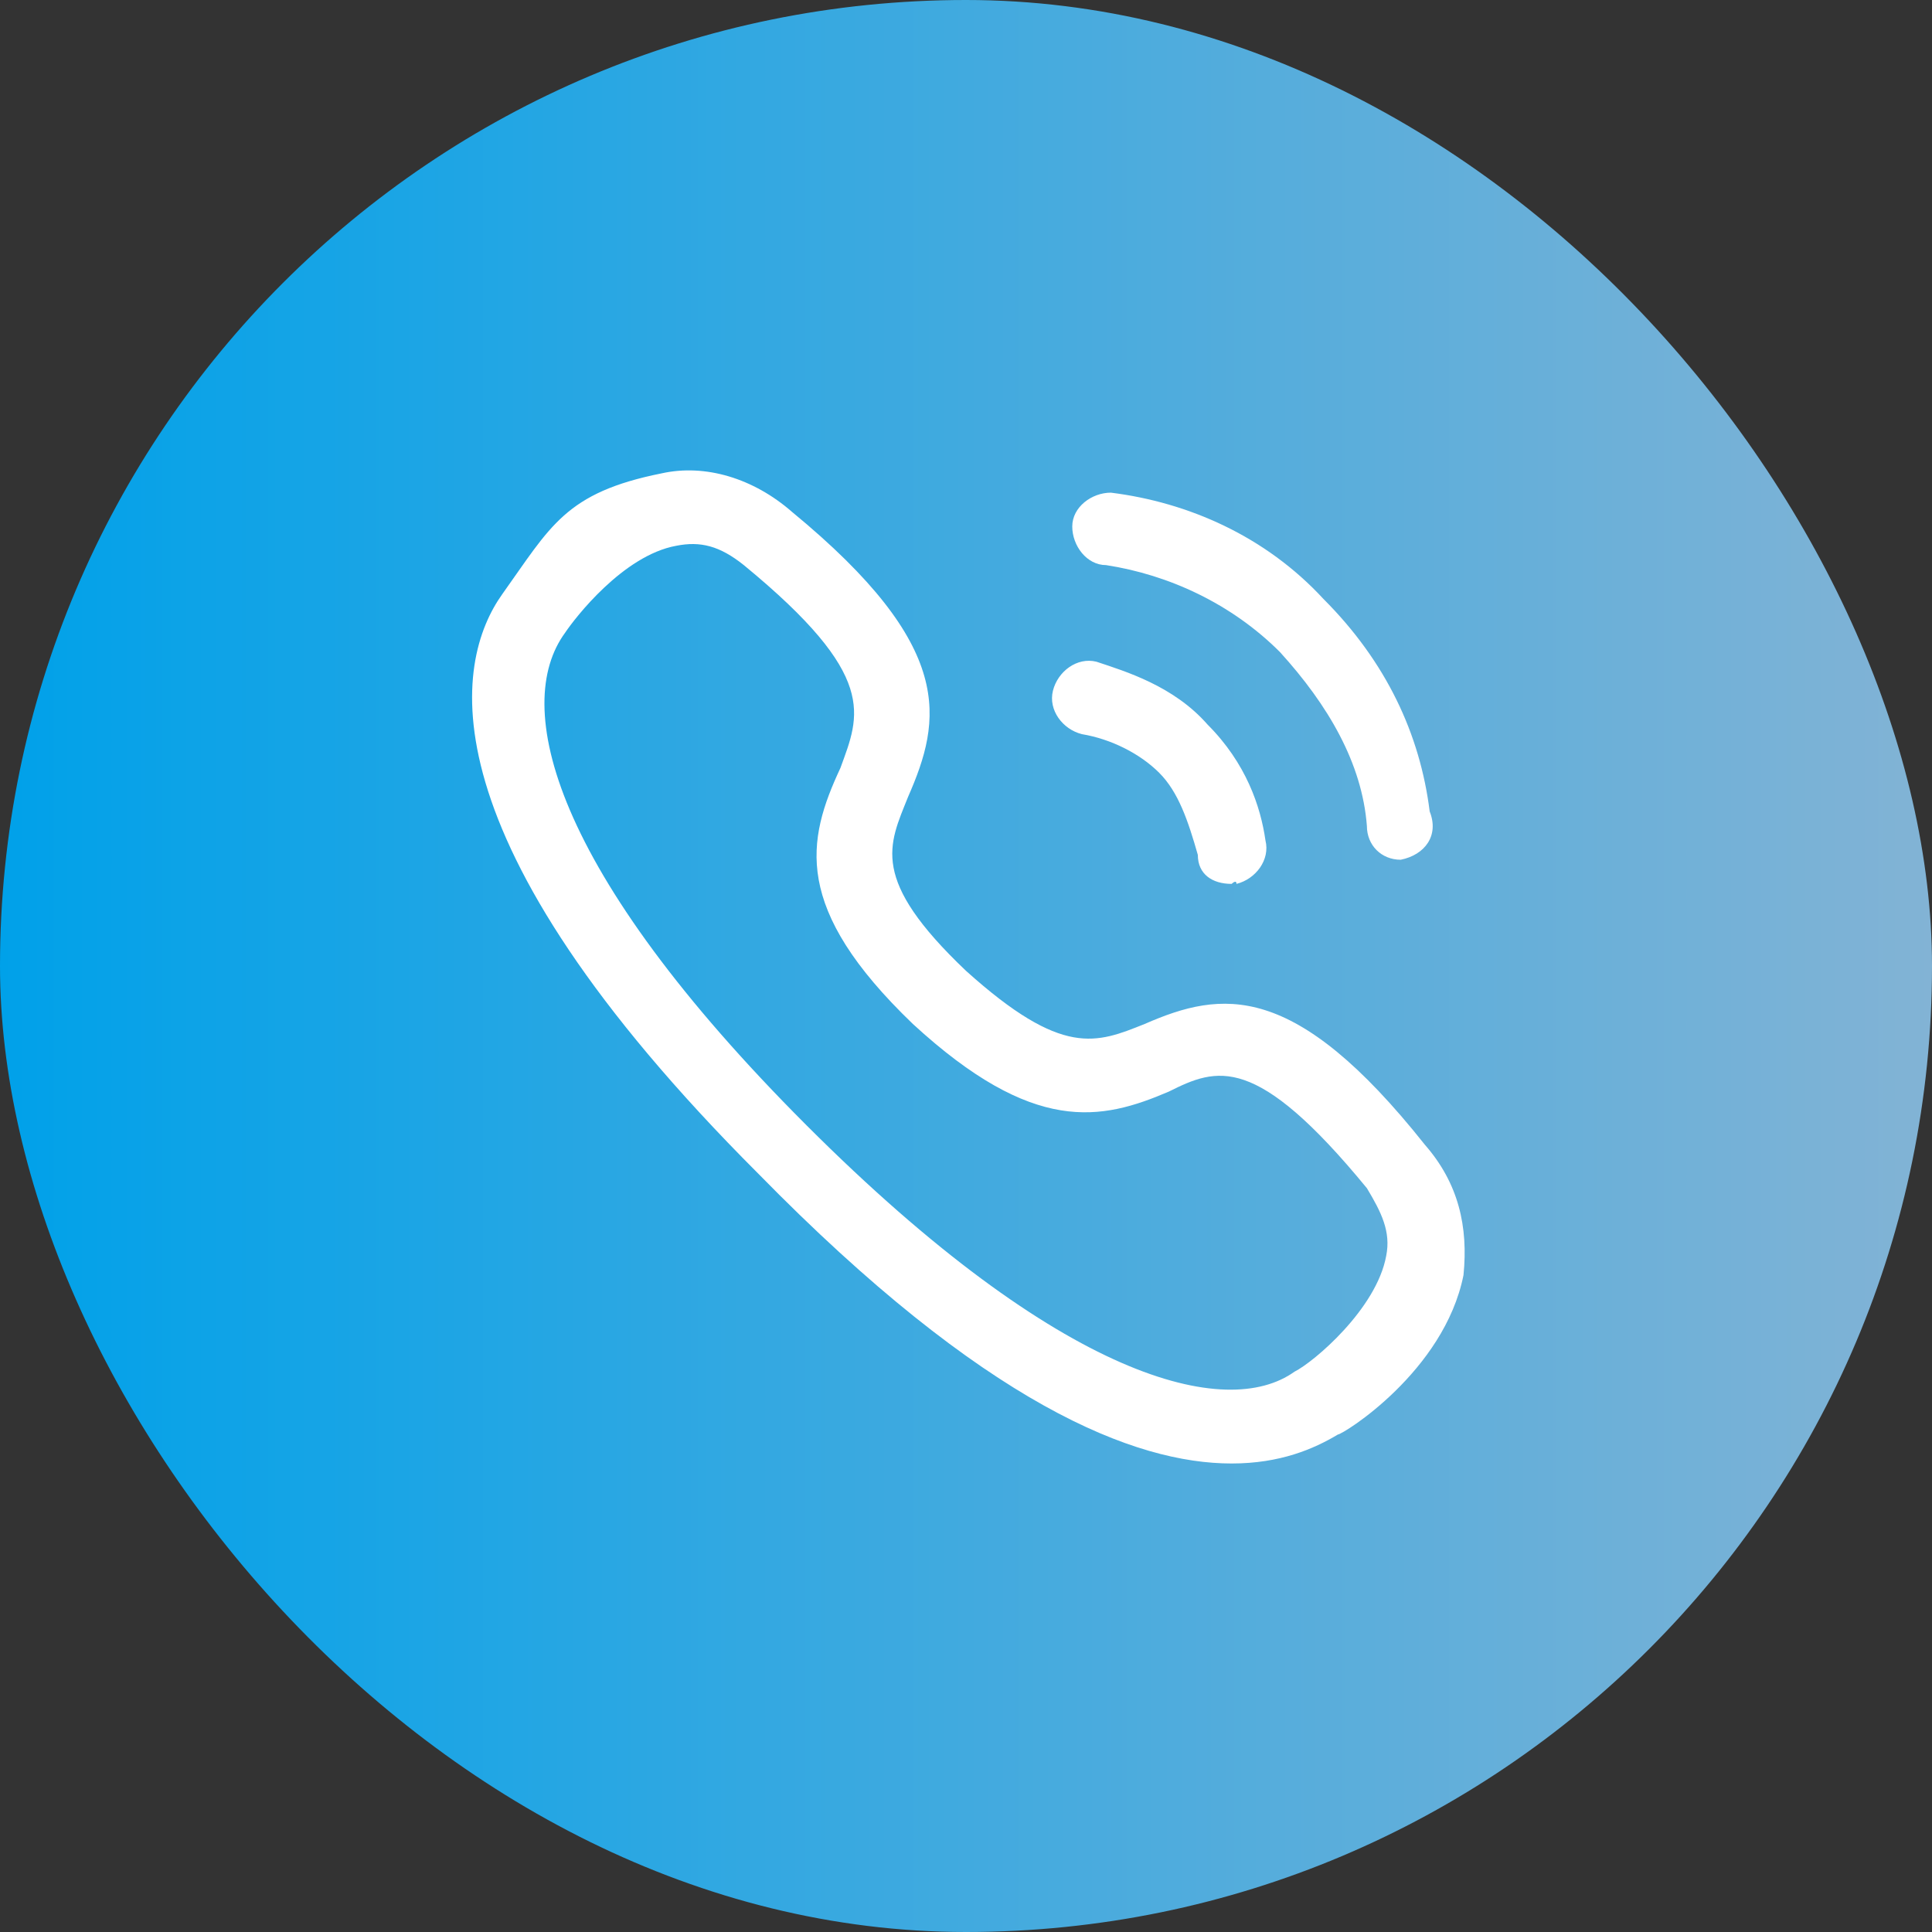
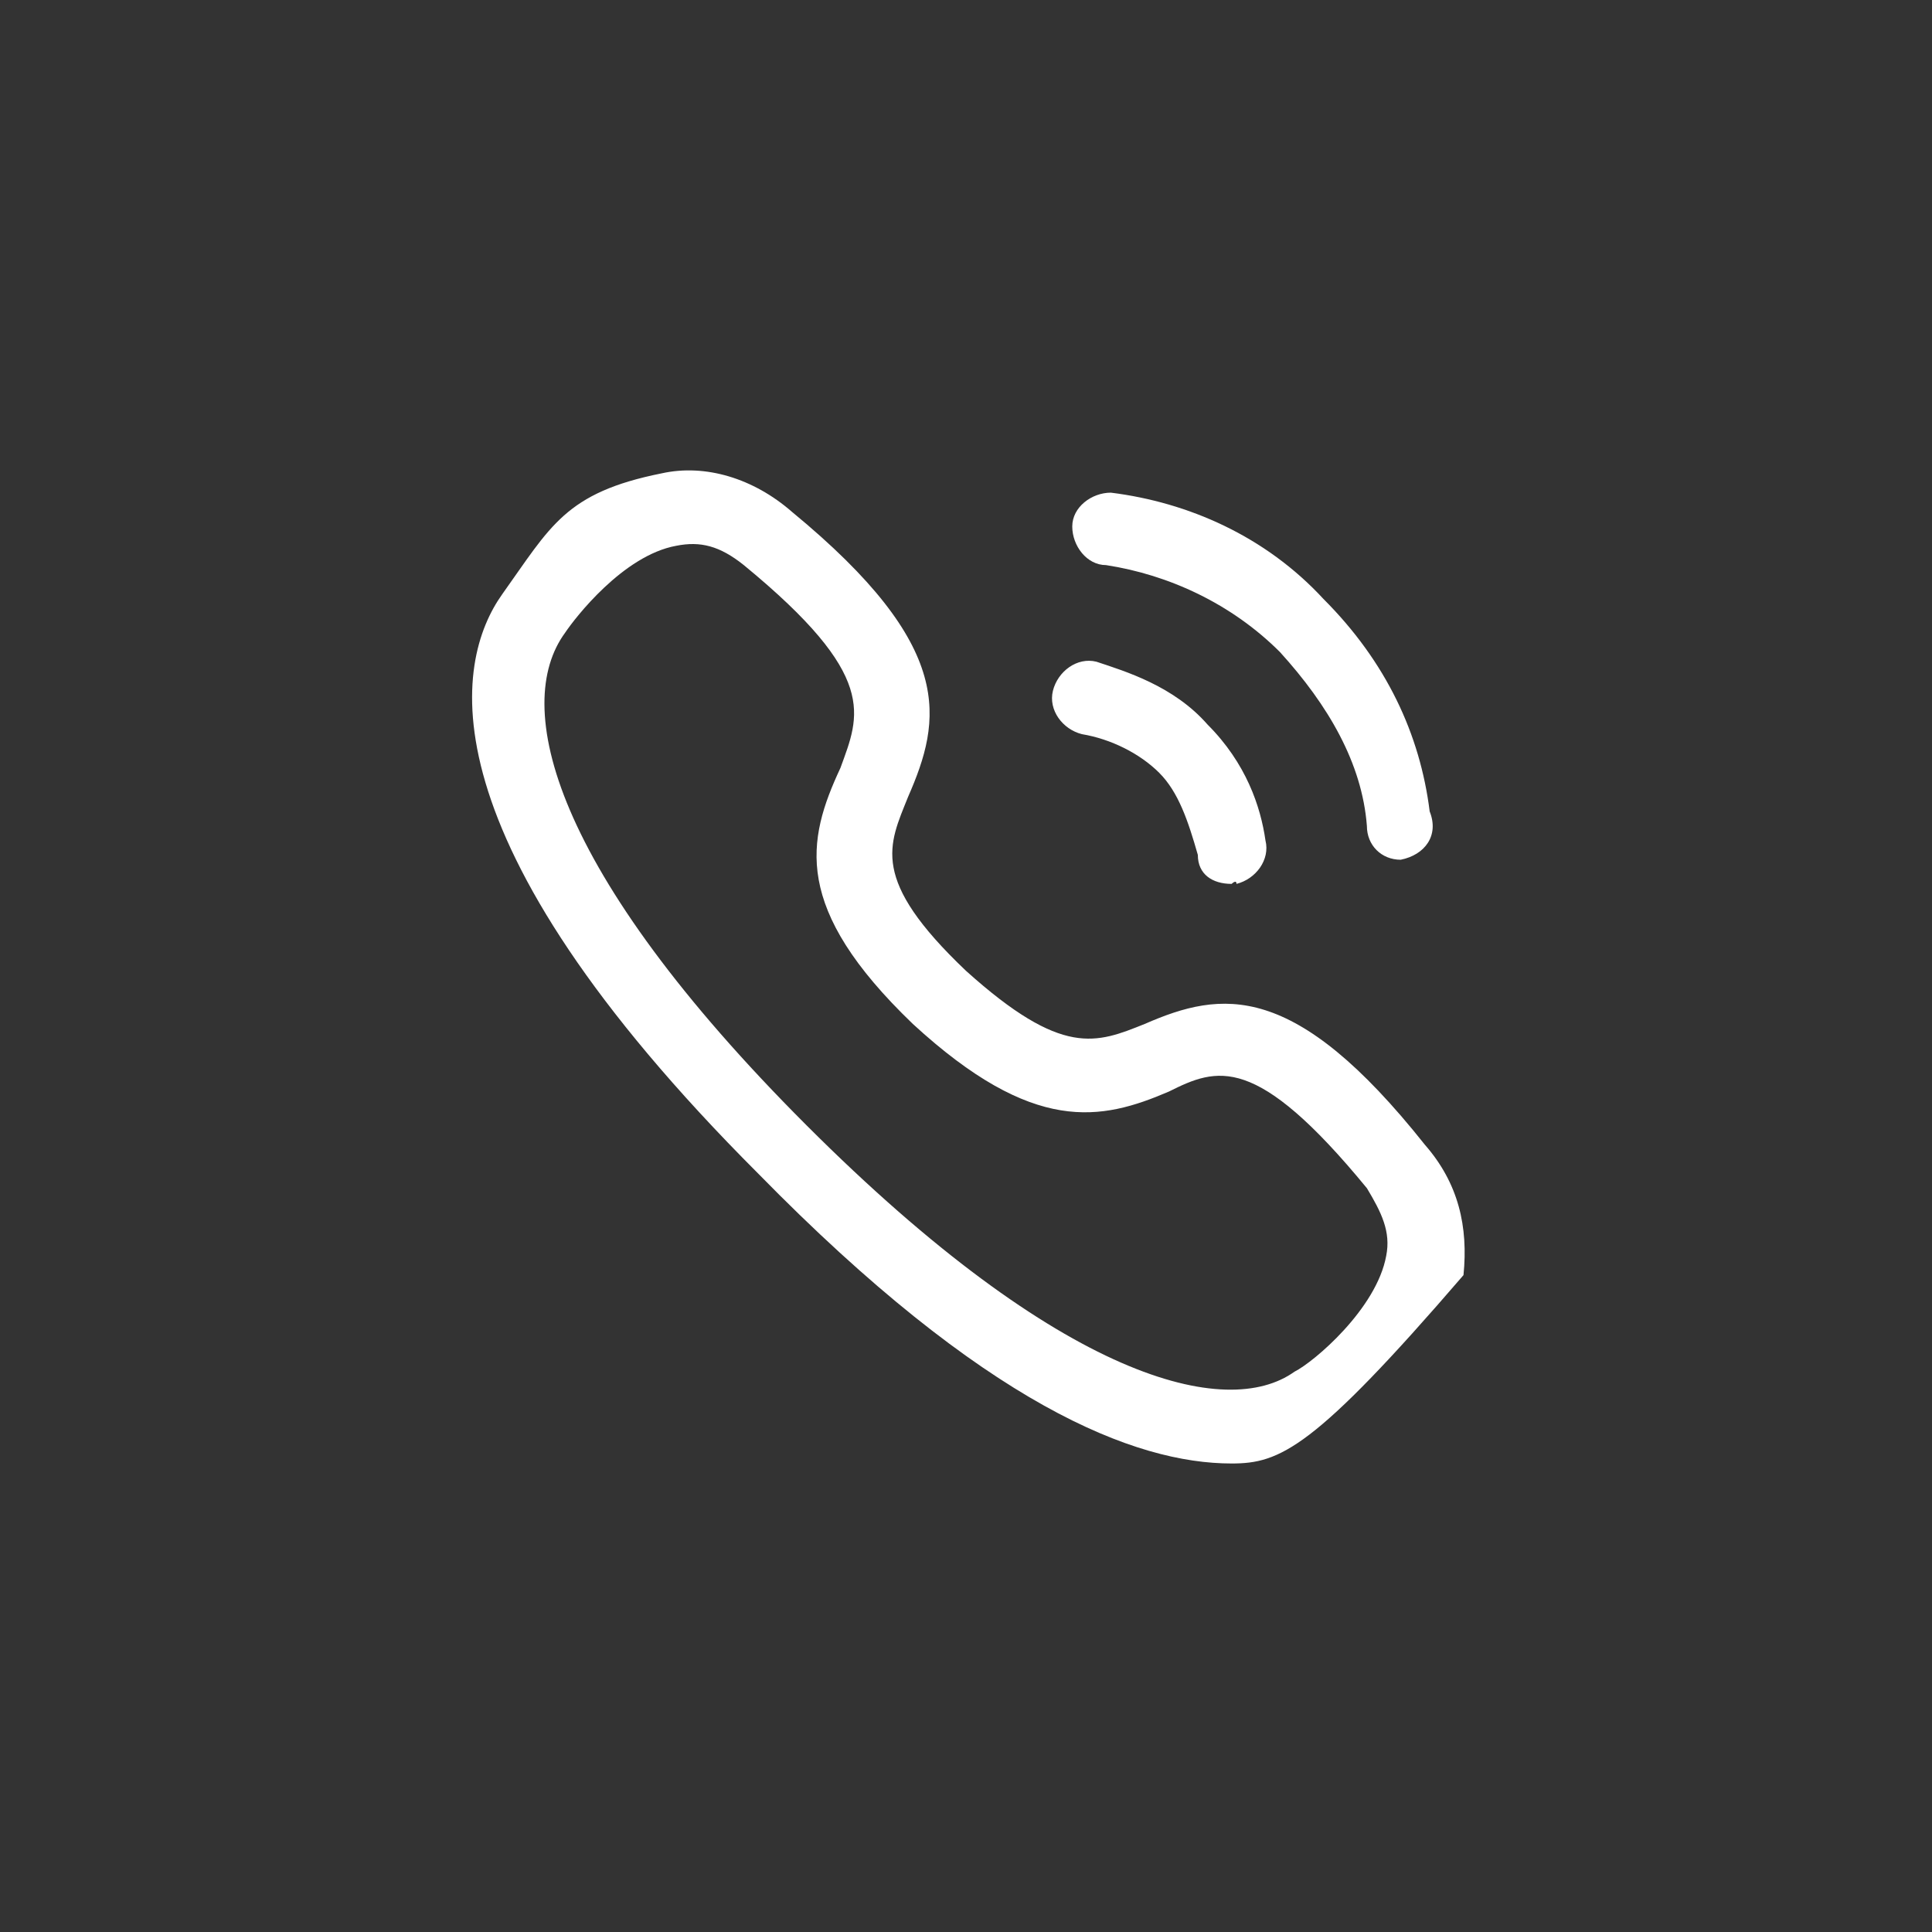
<svg xmlns="http://www.w3.org/2000/svg" width="50" height="50" viewBox="0 0 50 50" fill="none">
  <rect x="0" y="0" width="50" height="50" fill="#333333" stroke="none" />
-   <rect width="50" height="50" rx="25" fill="url(#paint0_linear_108_55)" />
-   <path d="M31.875 37.875C29.375 37.875 25.5 36.375 19.625 30.375C10.875 21.625 11.75 17.125 13 15.375C14.25 13.625 14.625 12.75 17.125 12.25C18.25 12 19.5 12.375 20.5 13.25C24.75 16.75 24.375 18.625 23.5 20.625C23 21.875 22.5 22.75 25 25.125C27.5 27.375 28.375 27 29.625 26.5C31.625 25.625 33.5 25.375 36.875 29.625C37.75 30.625 38 31.75 37.875 33C37.375 35.5 34.75 37.125 34.625 37.125C34 37.5 33.125 37.875 31.875 37.875ZM20.875 29.125C27.5 35.75 31.75 36.75 33.5 35.5C34 35.25 35.625 33.875 35.875 32.5C36 31.875 35.75 31.375 35.375 30.75C32.5 27.25 31.5 27.625 30.25 28.25C28.5 29 26.75 29.375 23.625 26.5C20.5 23.5 20.875 21.75 21.75 19.875C22.25 18.5 22.75 17.5 19.25 14.625C18.625 14.125 18.125 14 17.5 14.125C16.125 14.375 14.875 16 14.625 16.375C13.25 18.25 14.25 22.5 20.875 29.125ZM31.875 22.875C31.375 22.875 31 22.625 31 22.125C30.75 21.25 30.5 20.5 30 20C29.5 19.5 28.75 19.125 28 19C27.5 18.875 27.125 18.375 27.25 17.875C27.375 17.375 27.875 17 28.375 17.125C29.125 17.375 30.375 17.75 31.25 18.75C32.25 19.75 32.625 20.875 32.75 21.75C32.875 22.25 32.5 22.75 32 22.875C32 22.75 31.875 22.875 31.875 22.875ZM36.25 22.25C35.75 22.25 35.375 21.875 35.375 21.375C35.25 19.75 34.375 18.25 33.125 16.875C31.875 15.625 30.25 14.875 28.625 14.625C28.125 14.625 27.75 14.125 27.75 13.625C27.75 13.125 28.25 12.75 28.75 12.75C30.75 13 32.75 13.875 34.25 15.5C35.875 17.125 36.75 19 37 21C37.25 21.625 36.875 22.125 36.25 22.25Z" fill="white" />
+   <path d="M31.875 37.875C29.375 37.875 25.5 36.375 19.625 30.375C10.875 21.625 11.75 17.125 13 15.375C14.25 13.625 14.625 12.75 17.125 12.25C18.25 12 19.5 12.375 20.5 13.25C24.75 16.75 24.375 18.625 23.5 20.625C23 21.875 22.5 22.75 25 25.125C27.5 27.375 28.375 27 29.625 26.5C31.625 25.625 33.5 25.375 36.875 29.625C37.75 30.625 38 31.75 37.875 33C34 37.5 33.125 37.875 31.875 37.875ZM20.875 29.125C27.5 35.75 31.75 36.75 33.5 35.5C34 35.25 35.625 33.875 35.875 32.5C36 31.875 35.75 31.375 35.375 30.75C32.5 27.25 31.5 27.625 30.25 28.25C28.5 29 26.75 29.375 23.625 26.5C20.5 23.5 20.875 21.75 21.75 19.875C22.25 18.5 22.75 17.5 19.25 14.625C18.625 14.125 18.125 14 17.5 14.125C16.125 14.375 14.875 16 14.625 16.375C13.25 18.25 14.25 22.5 20.875 29.125ZM31.875 22.875C31.375 22.875 31 22.625 31 22.125C30.75 21.25 30.5 20.5 30 20C29.5 19.5 28.75 19.125 28 19C27.5 18.875 27.125 18.375 27.25 17.875C27.375 17.375 27.875 17 28.375 17.125C29.125 17.375 30.375 17.75 31.25 18.75C32.25 19.75 32.625 20.875 32.75 21.75C32.875 22.25 32.5 22.75 32 22.875C32 22.75 31.875 22.875 31.875 22.875ZM36.25 22.25C35.75 22.25 35.375 21.875 35.375 21.375C35.25 19.75 34.375 18.25 33.125 16.875C31.875 15.625 30.25 14.875 28.625 14.625C28.125 14.625 27.75 14.125 27.75 13.625C27.75 13.125 28.25 12.75 28.75 12.75C30.75 13 32.75 13.875 34.25 15.5C35.875 17.125 36.75 19 37 21C37.25 21.625 36.875 22.125 36.25 22.25Z" fill="white" />
  <defs>
    <linearGradient id="paint0_linear_108_55" x1="0" y1="25" x2="50" y2="25" gradientUnits="userSpaceOnUse">
      <stop stop-color="#00A1E9" />
      <stop offset="1" stop-color="#82B3D5" />
    </linearGradient>
  </defs>
</svg>